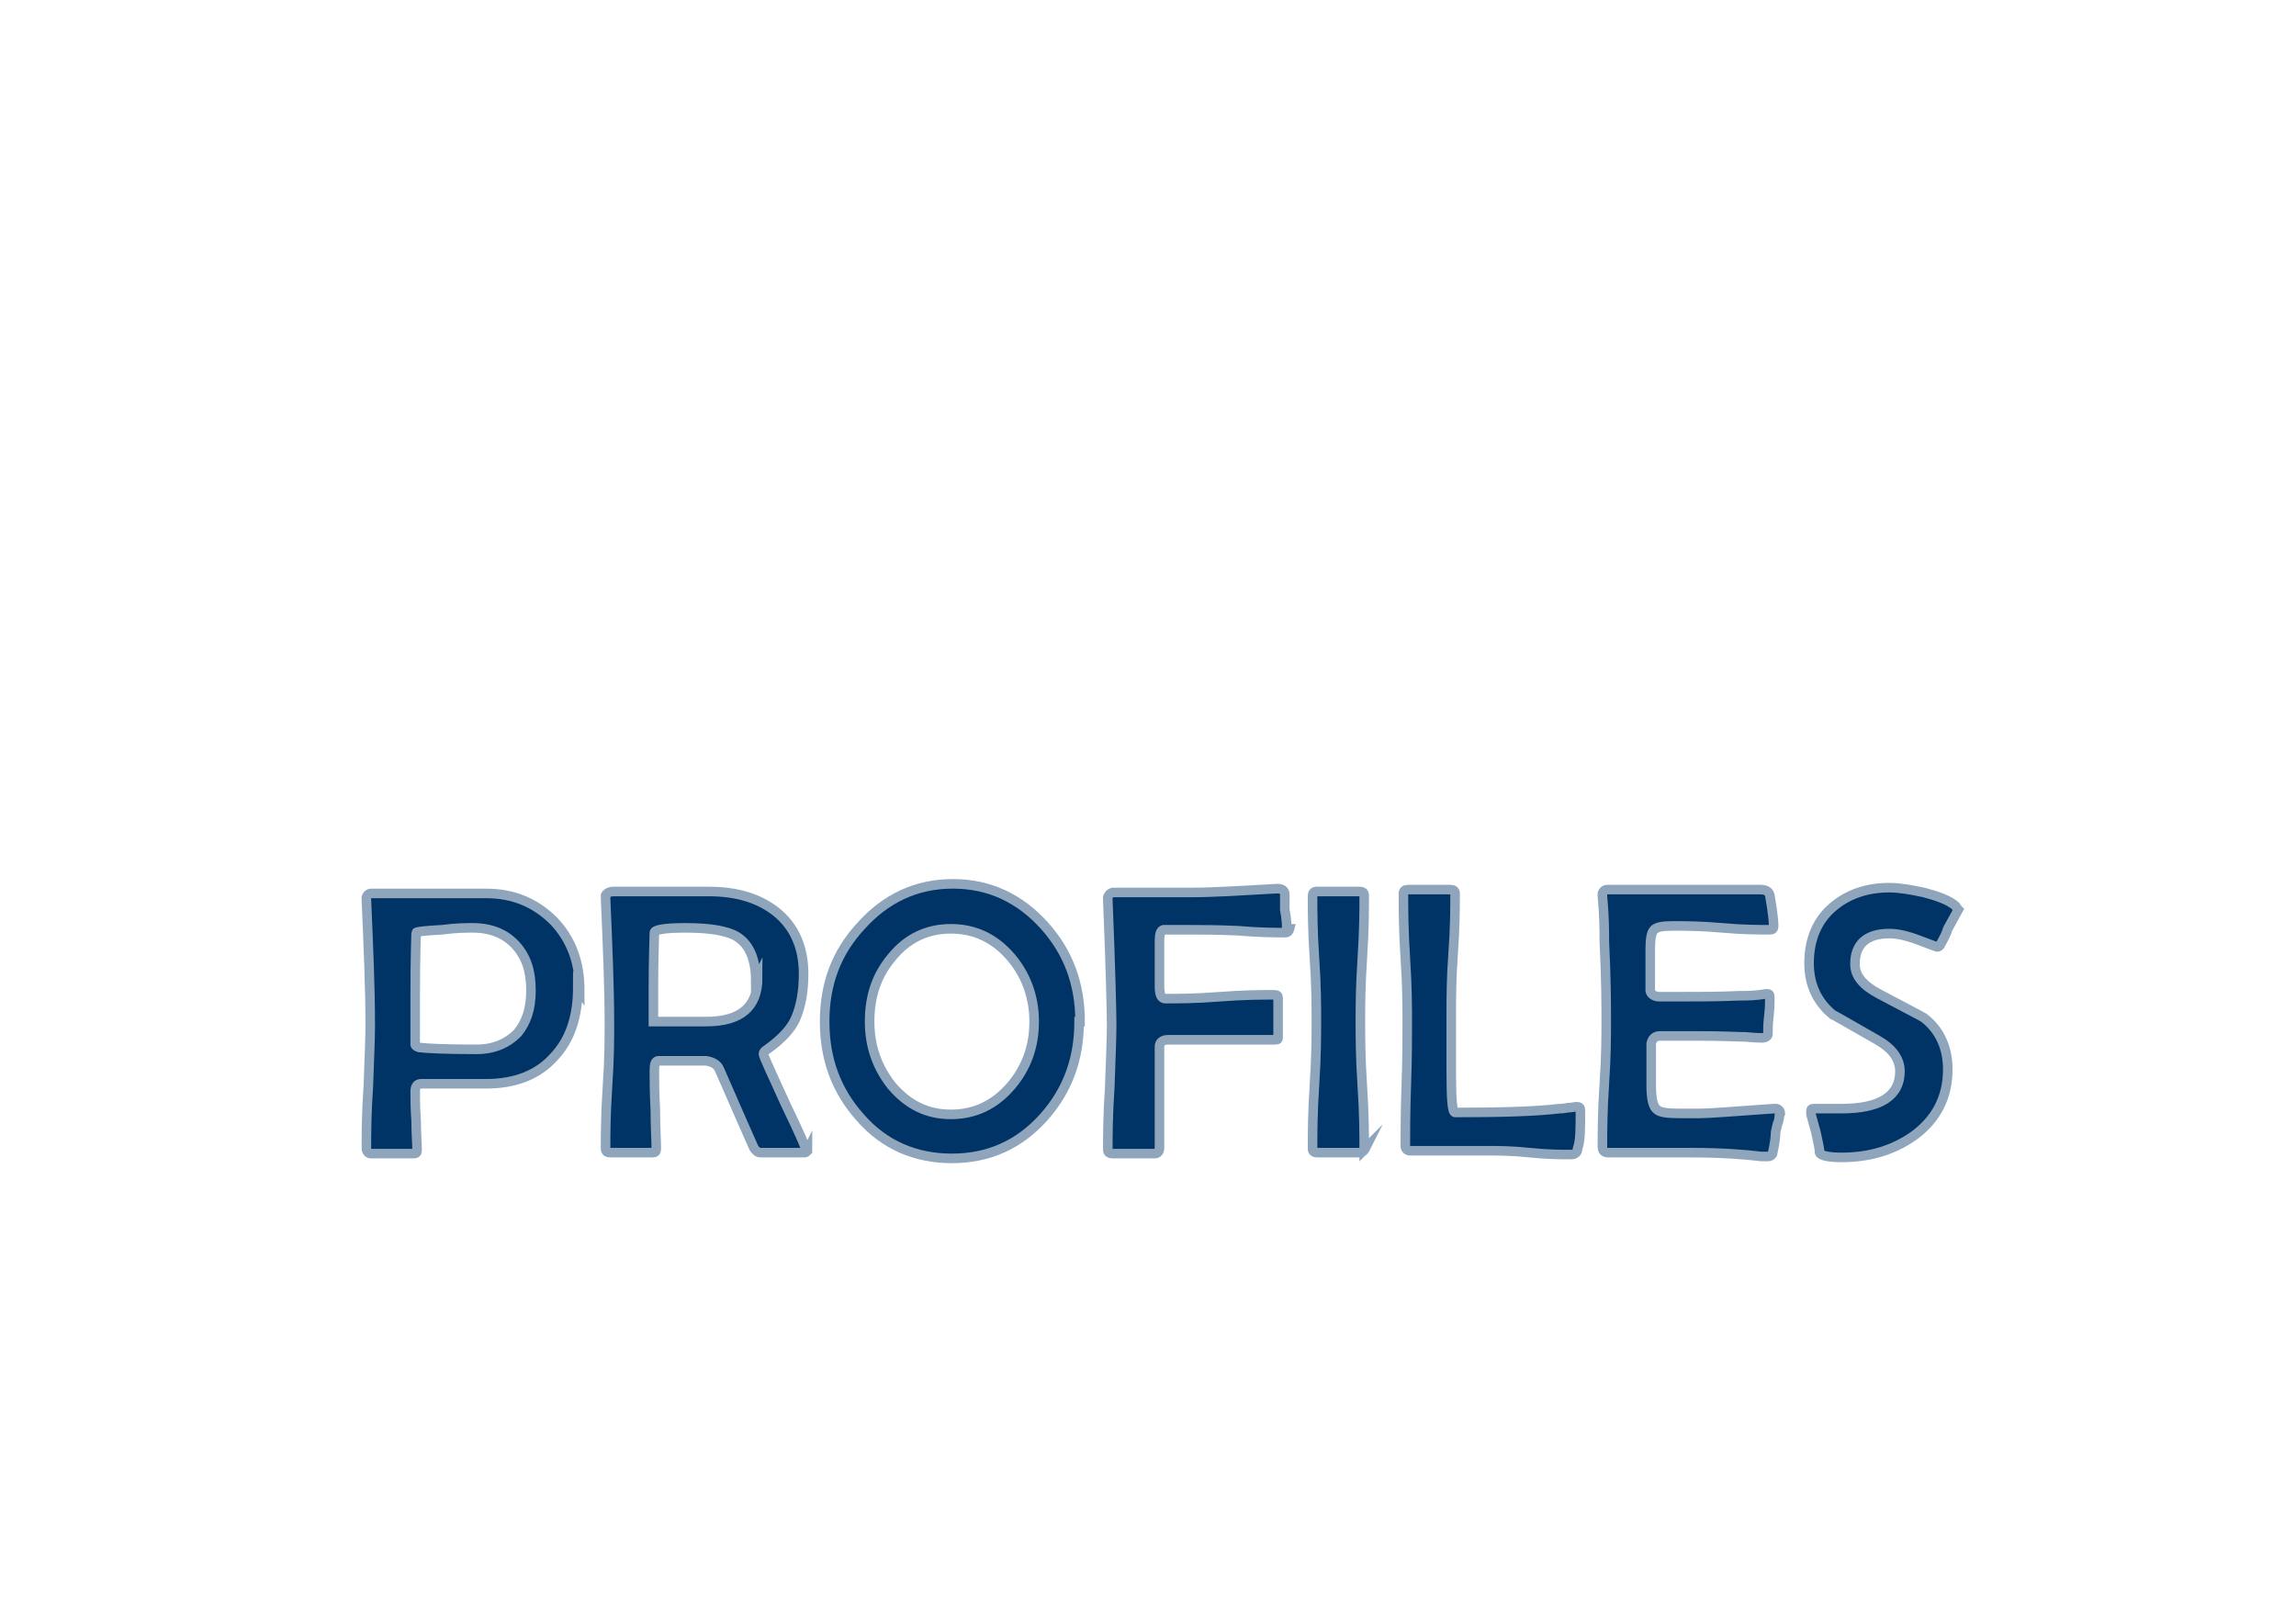
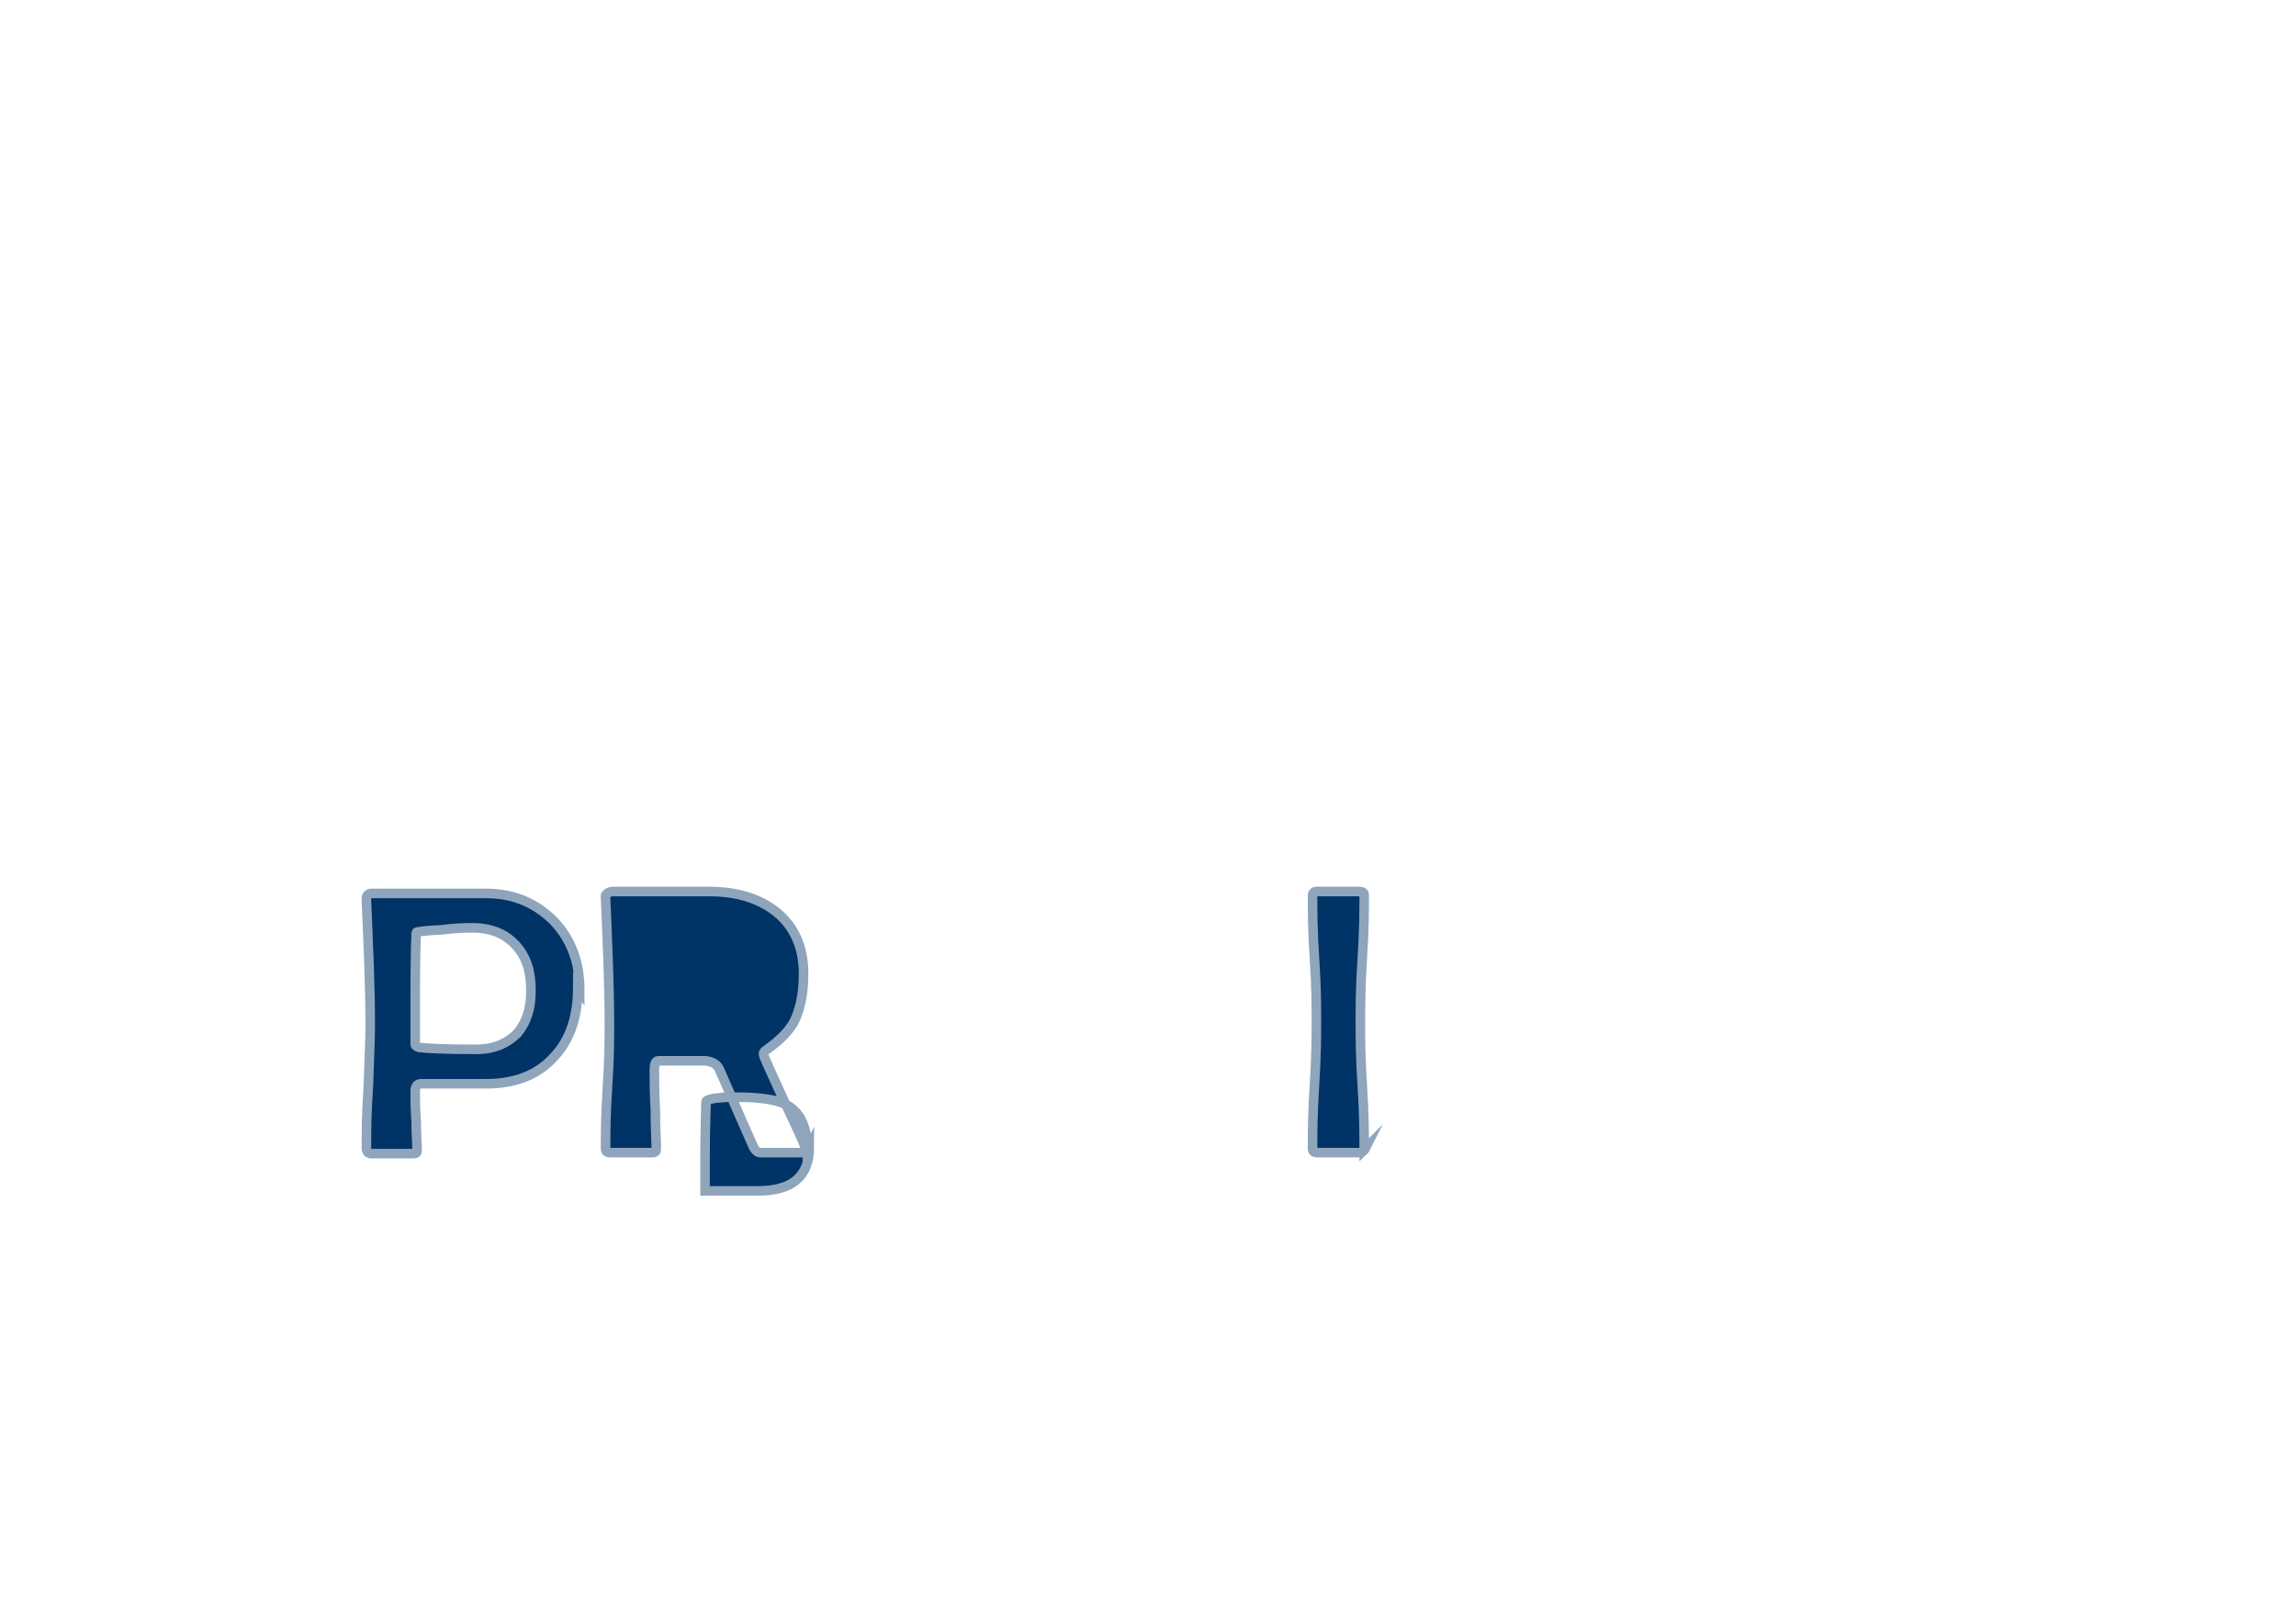
<svg xmlns="http://www.w3.org/2000/svg" id="COUNCIL" viewBox="0 0 24 16.8">
  <defs>
    <style>
      .cls-1 {
        fill: #036;
        stroke: #8fa5bc;
        stroke-miterlimit: 10;
        stroke-width: .1px;
      }
    </style>
  </defs>
  <path class="cls-1" d="m6.04,10.32c0,.31-.08.55-.25.73-.17.19-.41.28-.71.28-.07,0-.19,0-.34,0s-.26,0-.34,0c-.04,0-.06.03-.06.08,0,.07,0,.17.01.31,0,.14.01.24.01.31,0,.02-.01.03-.04.03-.03,0-.07,0-.12,0-.06,0-.1,0-.12,0-.02,0-.06,0-.1,0-.05,0-.08,0-.1,0-.03,0-.05-.02-.05-.06,0-.14,0-.36.02-.64.01-.29.02-.5.02-.64,0-.41-.02-.84-.04-1.31v-.03s.01-.04.05-.04c.07,0,.18,0,.32,0,.14,0,.25,0,.32,0,.06,0,.15,0,.28,0,.12,0,.21,0,.28,0,.29,0,.52.1.71.29.18.19.27.43.27.72Zm-.49.03c0-.2-.05-.35-.16-.47-.11-.12-.26-.18-.45-.18-.06,0-.17,0-.32.02-.18.01-.27.02-.27.03,0,.02-.01.24-.01.67,0,.05,0,.14,0,.25,0,.11,0,.19,0,.25,0,.01.01.02.04.03.07.01.27.02.6.02.18,0,.32-.06.43-.17.09-.11.14-.25.14-.44Z" />
-   <path class="cls-1" d="m8.44,12.03s-.01.02-.03.02c-.03,0-.06,0-.11,0s-.09,0-.11,0c-.03,0-.07,0-.12,0-.05,0-.09,0-.12,0-.03,0-.05-.02-.07-.05-.04-.09-.16-.36-.36-.82-.02-.05-.07-.08-.14-.09-.02,0-.08,0-.18,0-.18,0-.29,0-.32,0-.03,0-.04.04-.04.1,0,.09,0,.23.01.41,0,.18.01.32.01.41,0,.03-.01.04-.04.04s-.07,0-.12,0-.09,0-.12,0c-.02,0-.06,0-.1,0-.05,0-.08,0-.1,0-.03,0-.05-.01-.05-.04,0-.14,0-.36.02-.65s.02-.51.02-.65c0-.41-.02-.85-.04-1.32v-.03s.02-.04.08-.04c.11,0,.28,0,.5,0,.22,0,.39,0,.5,0,.29,0,.52.07.7.21.19.15.29.37.29.65,0,.19-.03.34-.08.46-.05.12-.16.23-.3.33-.03.02-.04.03-.04.05,0,.02.08.19.23.52.16.33.23.5.23.52Zm-.54-1.77c0-.24-.07-.39-.2-.47-.1-.06-.28-.09-.54-.09-.21,0-.32.02-.32.05,0,.07-.01.26-.01.56v.37s.01,0,.03,0c.02,0,.06,0,.12,0,.12,0,.26,0,.4,0,.36,0,.54-.15.54-.46Z" />
-   <path class="cls-1" d="m11.28,10.68c0,.39-.12.72-.37,1-.26.29-.58.43-.96.43s-.71-.14-.96-.43c-.25-.28-.37-.61-.37-1s.12-.72.38-1c.26-.29.58-.44.96-.44s.7.15.96.44c.25.28.37.61.37,1Zm-.47,0c0-.25-.08-.48-.24-.67-.17-.2-.38-.3-.63-.3s-.46.1-.62.3c-.16.19-.23.41-.23.67s.08.48.23.67c.17.2.37.3.62.3s.46-.1.63-.3c.16-.19.24-.41.24-.67Z" />
-   <path class="cls-1" d="m13.48,9.71s-.01.04-.04.04c-.1,0-.27,0-.5-.02-.22-.01-.38-.01-.5-.01h-.14c-.09,0-.14,0-.14,0-.03.01-.04.05-.04.12v.47c0,.09.02.13.06.13.13,0,.32,0,.57-.02s.45-.02.57-.02c.03,0,.04.01.04.03,0,.02,0,.05,0,.1s0,.08,0,.1,0,.06,0,.11,0,.08,0,.11c0,.02-.01.02-.04.02-.09,0-.23,0-.41,0s-.32,0-.41,0c-.17,0-.26,0-.29,0-.06,0-.09.03-.09.07,0,.12,0,.29,0,.53s0,.41,0,.53c0,.04-.02.06-.05.06-.03,0-.06,0-.12,0s-.09,0-.12,0c-.02,0-.06,0-.1,0-.05,0-.08,0-.1,0-.03,0-.05-.01-.05-.04,0-.14,0-.36.02-.65.01-.29.02-.51.02-.65,0-.13-.01-.57-.04-1.31v-.03s.01-.04.05-.05c0,0,.09,0,.25,0,.21,0,.39,0,.57,0,.24,0,.54-.02.9-.04.05,0,.08.02.08.06,0,.04,0,.09,0,.16.02.1.02.17.02.2Z" />
+   <path class="cls-1" d="m8.44,12.03s-.01.02-.03.02c-.03,0-.06,0-.11,0s-.09,0-.11,0c-.03,0-.07,0-.12,0-.05,0-.09,0-.12,0-.03,0-.05-.02-.07-.05-.04-.09-.16-.36-.36-.82-.02-.05-.07-.08-.14-.09-.02,0-.08,0-.18,0-.18,0-.29,0-.32,0-.03,0-.04.04-.04.1,0,.09,0,.23.01.41,0,.18.01.32.01.41,0,.03-.01.04-.04.04s-.07,0-.12,0-.09,0-.12,0c-.02,0-.06,0-.1,0-.05,0-.08,0-.1,0-.03,0-.05-.01-.05-.04,0-.14,0-.36.02-.65s.02-.51.02-.65c0-.41-.02-.85-.04-1.32v-.03s.02-.04.08-.04c.11,0,.28,0,.5,0,.22,0,.39,0,.5,0,.29,0,.52.07.7.21.19.15.29.37.29.65,0,.19-.03.34-.08.46-.05.12-.16.23-.3.33-.03.02-.04.03-.04.05,0,.02.08.19.23.52.16.33.23.5.23.52Zc0-.24-.07-.39-.2-.47-.1-.06-.28-.09-.54-.09-.21,0-.32.02-.32.05,0,.07-.01.26-.01.56v.37s.01,0,.03,0c.02,0,.06,0,.12,0,.12,0,.26,0,.4,0,.36,0,.54-.15.54-.46Z" />
  <path class="cls-1" d="m14.27,12.01s-.02.04-.06.04c-.02,0-.06,0-.11,0s-.08,0-.11,0-.06,0-.11,0-.08,0-.11,0c-.03,0-.05-.01-.05-.04,0-.15,0-.37.02-.67s.02-.52.02-.67,0-.36-.02-.65-.02-.51-.02-.65c0-.03.01-.05.04-.05.02,0,.06,0,.11,0s.09,0,.12,0c.02,0,.06,0,.11,0s.08,0,.11,0c.03,0,.05.01.05.04,0,.15,0,.36-.02.66s-.02.51-.02.66,0,.37.02.67.02.52.02.67Z" />
-   <path class="cls-1" d="m16.52,11.62c0,.18,0,.31-.03.39,0,.04-.03.06-.07.06-.1,0-.24,0-.43-.02s-.34-.02-.43-.02c-.09,0-.23,0-.41,0s-.32,0-.41,0c-.03,0-.05-.02-.05-.05,0-.14,0-.36.01-.64s.01-.5.01-.64c0-.15,0-.38-.02-.68s-.02-.53-.02-.68c0-.03.02-.04.05-.04.02,0,.06,0,.11,0s.08,0,.11,0,.06,0,.11,0,.09,0,.11,0c.03,0,.05.01.05.04,0,.14,0,.35-.02.62s-.02.49-.02.62v.31c0,.14,0,.24,0,.31,0,.29.01.43.04.43.48,0,.84-.01,1.09-.04.01,0,.04,0,.09-.01.04,0,.07-.01.09-.01.03,0,.04.01.04.04Z" />
-   <path class="cls-1" d="m18.6,11.66s0,.05-.02.09c-.01.05-.02.08-.02.09,0,.05-.01.12-.03.21,0,.02-.02.04-.05.04-.01,0-.04,0-.07,0-.16-.02-.41-.04-.74-.04-.09,0-.24,0-.43,0s-.33,0-.43,0c-.04,0-.06-.02-.06-.06,0-.15,0-.37.02-.66s.02-.51.02-.66,0-.42-.02-.83c0-.1,0-.26-.02-.47v-.03s.01-.04.05-.04c.09,0,.23,0,.41,0s.32,0,.41,0,.22,0,.39,0,.3,0,.39,0c.06,0,.09.02.1.06.03.17.04.28.04.32,0,.03-.01.04-.04.04-.11,0-.28,0-.5-.02s-.39-.02-.51-.02c-.11,0-.17.01-.2.04s-.04.1-.04.21v.29c0,.08,0,.13,0,.14.01.04.05.06.1.06.02,0,.04,0,.07,0h.07c.25,0,.48,0,.69-.01.08,0,.17,0,.28-.02.03,0,.04,0,.04.04,0,.04,0,.11-.01.19s-.01.15-.01.19c0,.02-.02.04-.06.04-.02,0-.07,0-.17-.01-.07,0-.24-.01-.49-.01-.21,0-.35,0-.41,0-.05,0-.08.03-.09.08,0,0,0,.04,0,.15v.29c0,.14.02.22.06.25.03.03.11.04.24.04h.21c.09,0,.35-.02.77-.05h.03s.04.01.04.05Z" />
-   <path class="cls-1" d="m20.47,9.51s-.06.11-.11.2c-.01.04-.04.1-.08.17,0,.01-.02.02-.03.02,0,0-.06-.02-.19-.07s-.23-.07-.31-.07c-.24,0-.36.11-.36.32,0,.12.08.22.25.31.28.15.44.23.47.25.17.13.25.32.25.54,0,.29-.12.52-.35.69-.21.15-.46.23-.76.23-.14,0-.22-.02-.23-.05,0-.05-.02-.12-.04-.22-.01-.04-.03-.1-.05-.18,0-.01,0-.02,0-.03,0-.02,0-.03.03-.03.03,0,.08,0,.14,0s.11,0,.15,0c.4,0,.61-.13.61-.39,0-.13-.08-.24-.24-.33-.3-.17-.45-.26-.46-.26-.16-.13-.25-.31-.25-.54,0-.24.08-.44.24-.58.16-.14.36-.21.6-.21.1,0,.22.02.36.05.15.04.26.08.33.14,0,0,.01.01.02.03Z" />
</svg>